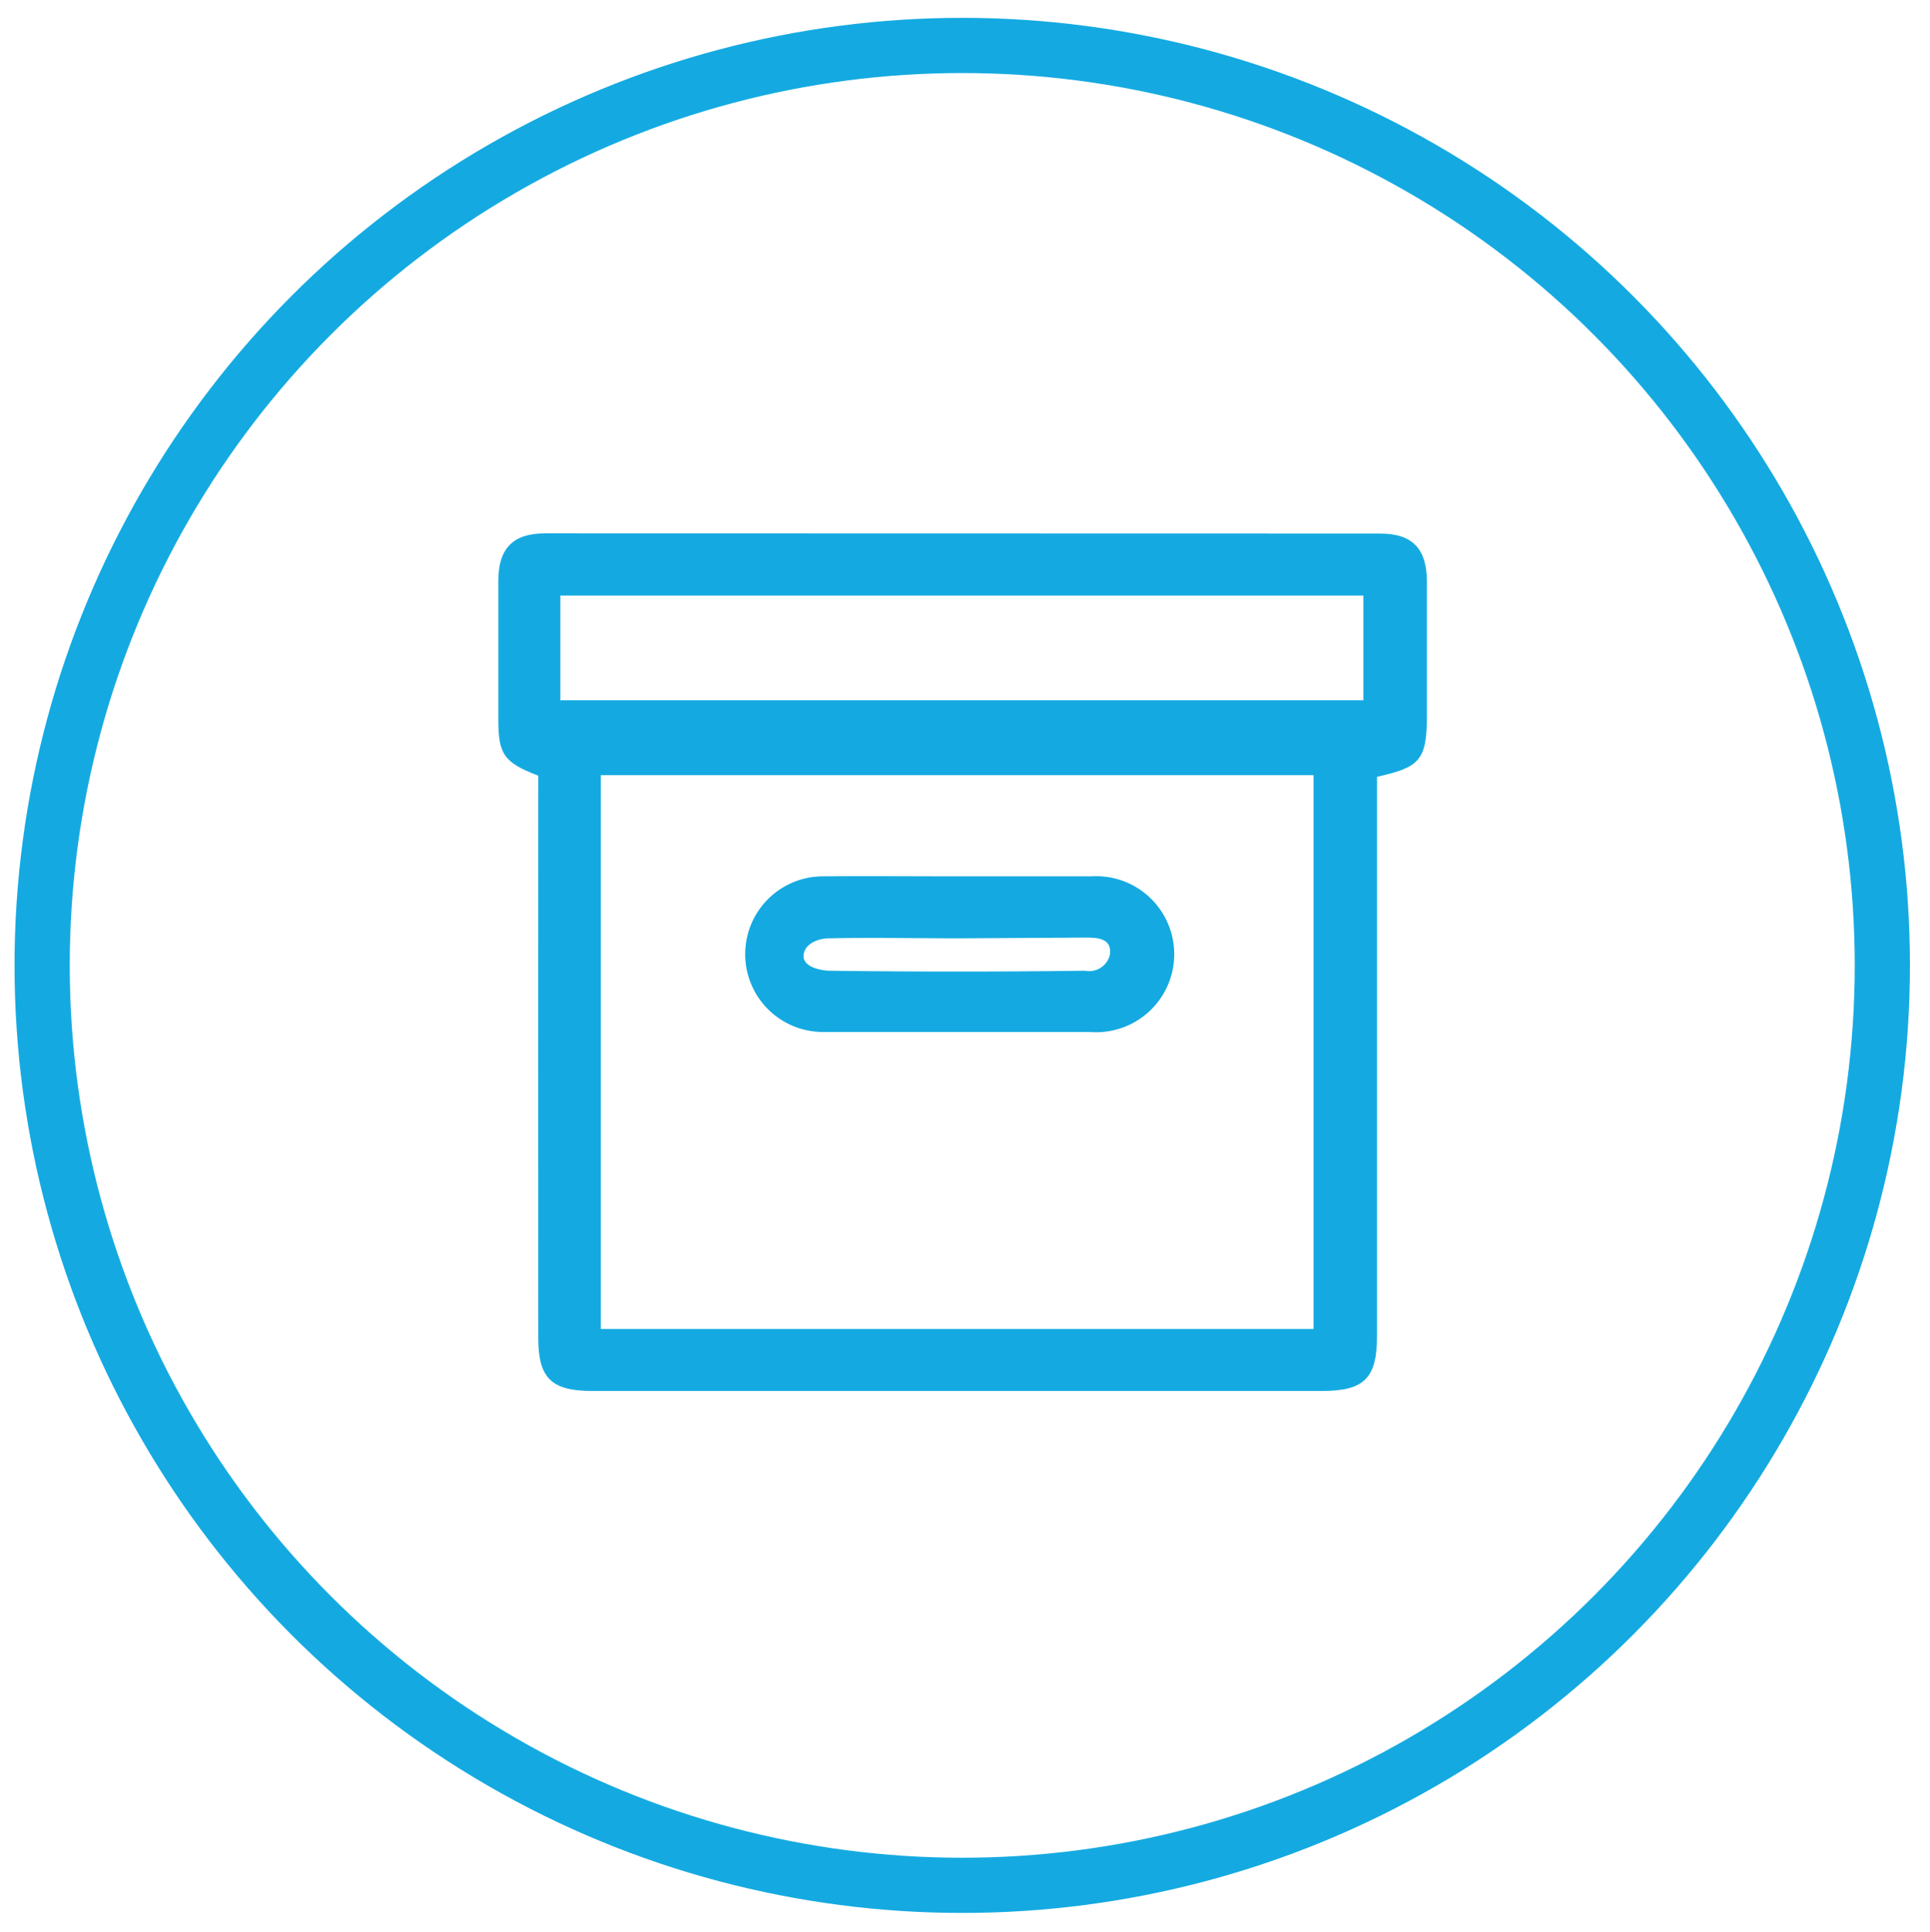
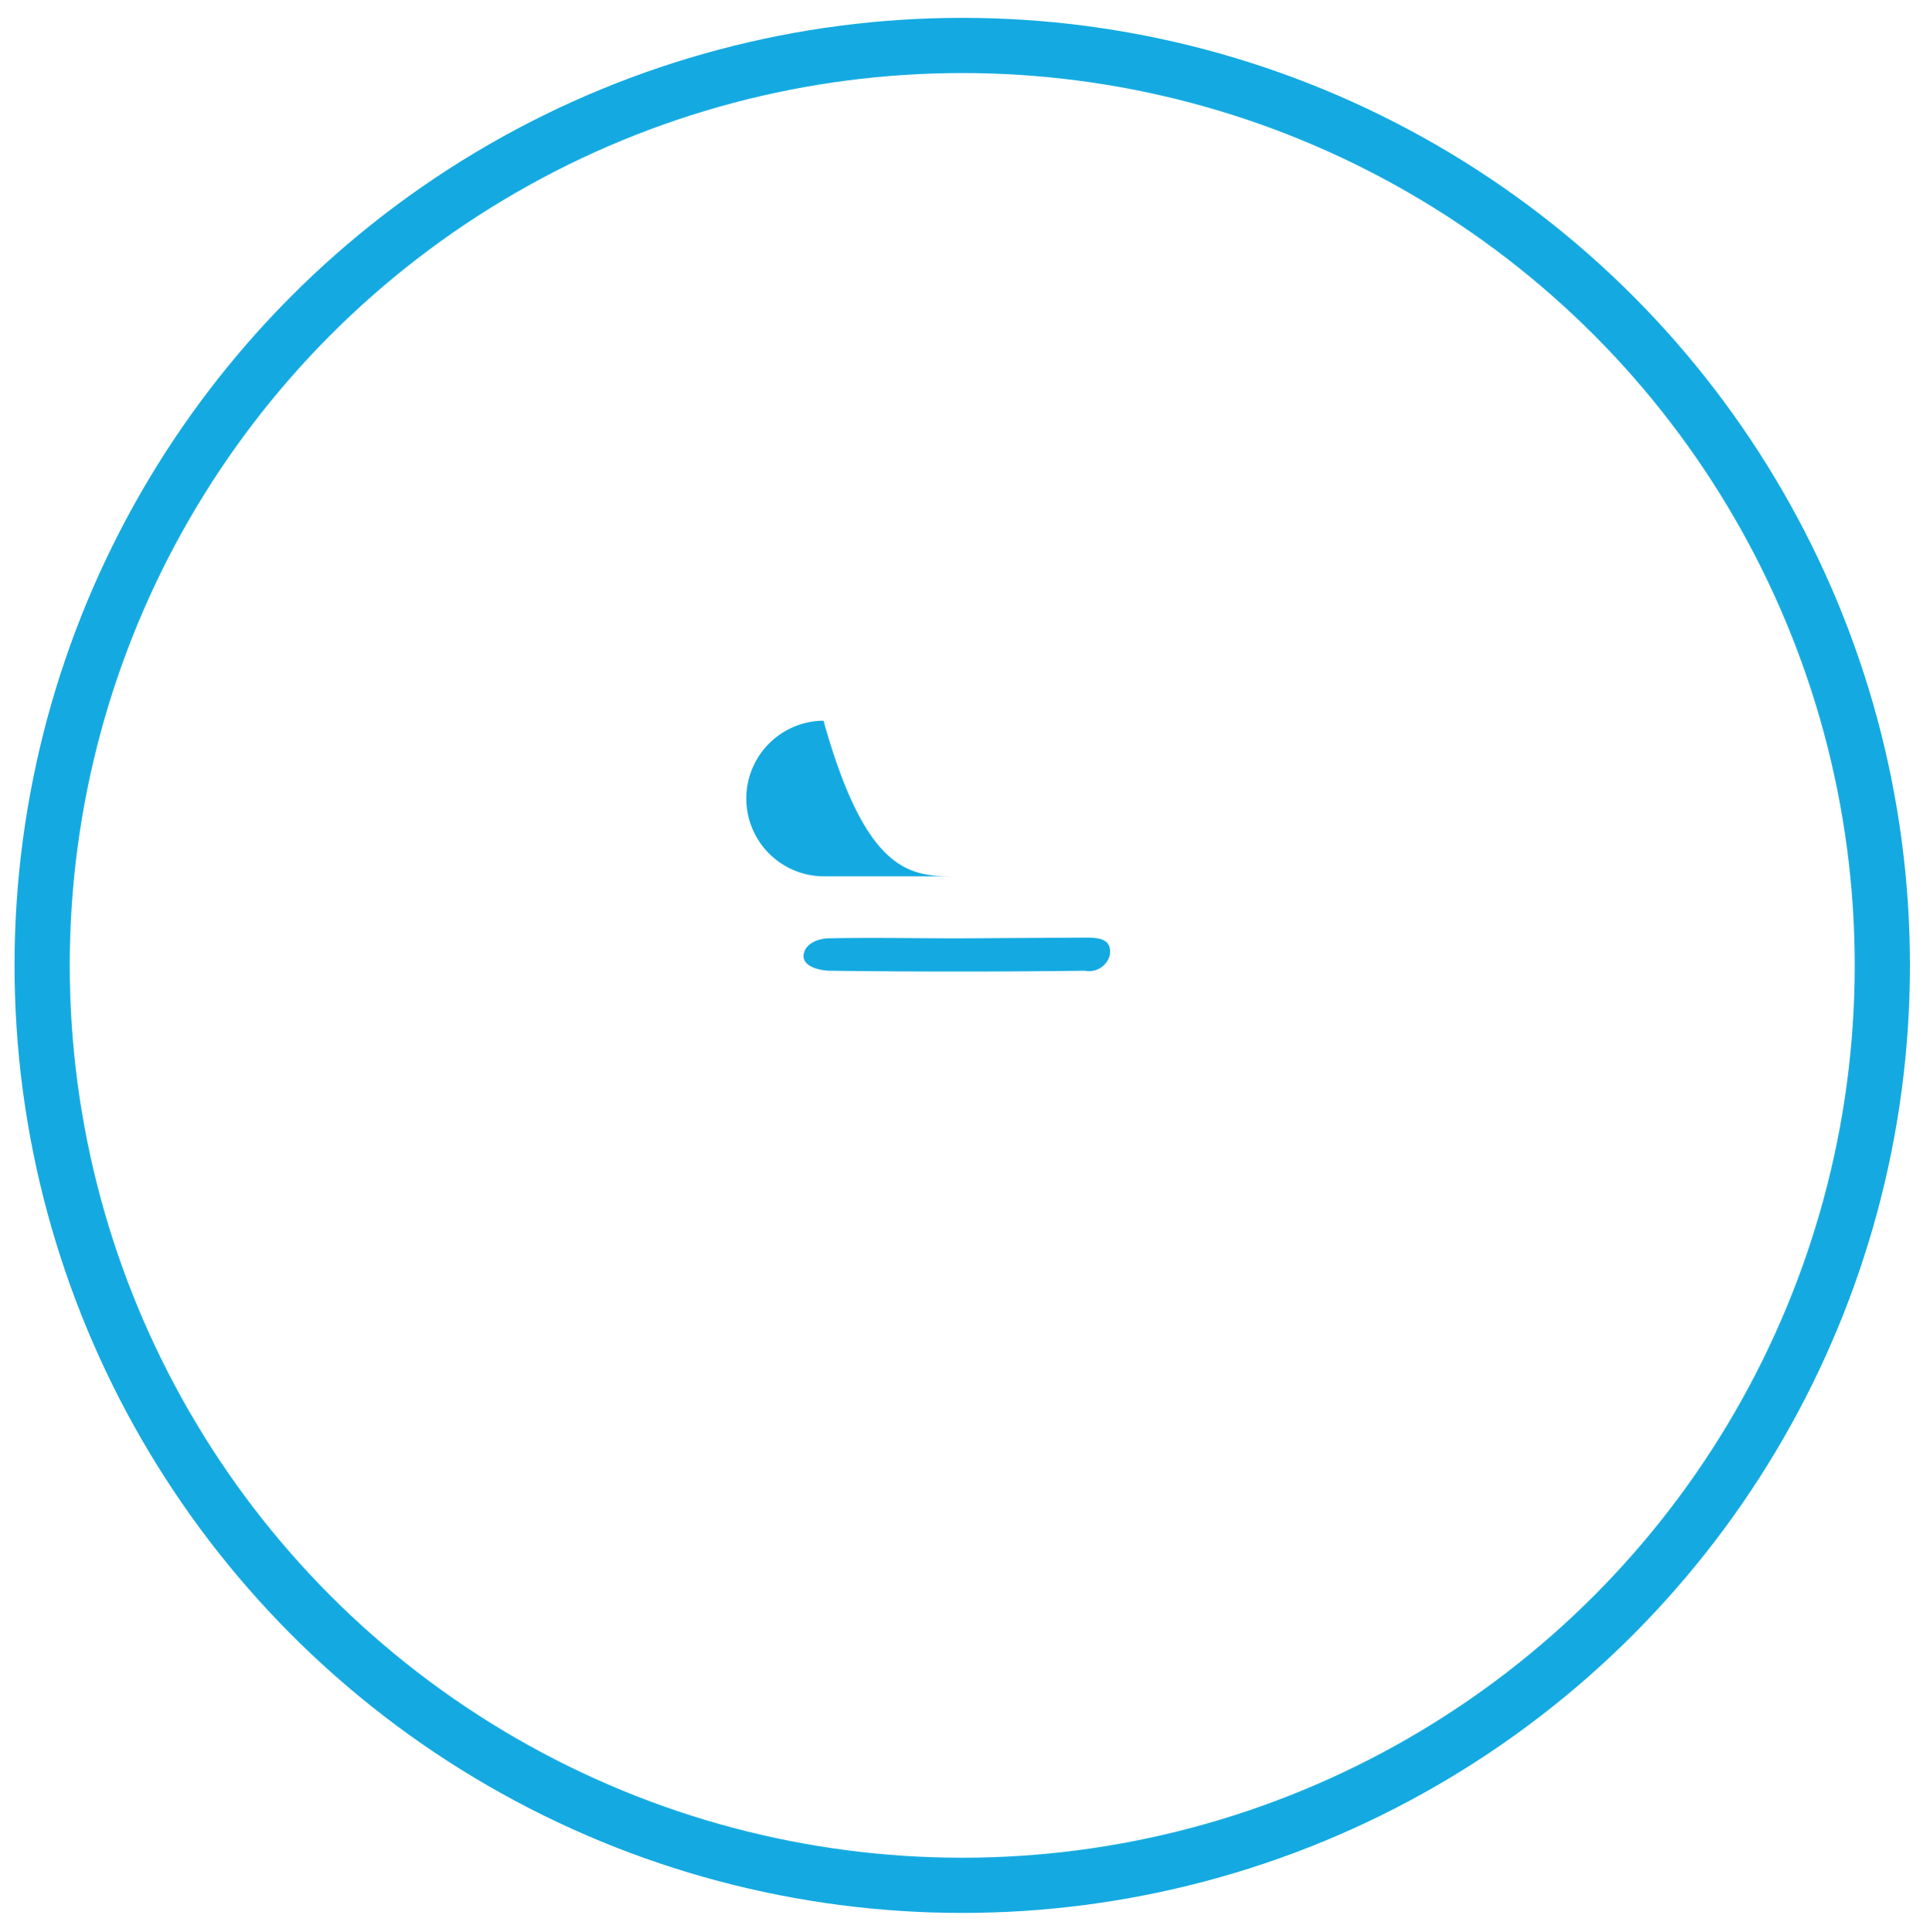
<svg xmlns="http://www.w3.org/2000/svg" id="Layer_1" data-name="Layer 1" viewBox="0 0 104.88 105">
  <defs>
    <style>.cls-1{fill:none;stroke:#14aae1;stroke-miterlimit:10;stroke-width:3px;}.cls-2{fill:#14aae1;}</style>
  </defs>
  <title>iconos_security</title>
  <circle class="cls-1" cx="52.29" cy="52.47" r="50" />
-   <path class="cls-2" d="M29.25,42.16c-1.86-.72-2.16-1.15-2.17-3,0-2.53,0-5,0-7.58,0-1.77.79-2.59,2.54-2.59Q52.3,29,75,29c1.75,0,2.53.82,2.54,2.59,0,2.44,0,4.87,0,7.31s-.4,2.8-2.71,3.32V72.6c0,2.3-.68,3-3,3H32.18c-2.22,0-2.93-.7-2.93-2.89C29.24,62.55,29.25,52.41,29.25,42.16ZM71.38,72.23V42.13H32.65v30.1ZM30.45,38.06H74.09V32.37H30.45Z" />
-   <path class="cls-2" d="M52,47.63c2.43,0,4.87,0,7.31,0a4.24,4.24,0,1,1-.06,8.46c-4.83,0-9.66,0-14.49,0a4.23,4.23,0,1,1-.07-8.46C47.11,47.61,49.55,47.63,52,47.63ZM52.17,51c-2.38,0-4.77-.05-7.15,0-.46,0-1.28.24-1.35.9s.93.85,1.4.86q6.95.09,13.89,0a1.16,1.16,0,0,0,1.35-.85c.14-.94-.69-.95-1.39-.95Z" />
+   <path class="cls-2" d="M52,47.63c2.43,0,4.87,0,7.31,0c-4.83,0-9.66,0-14.49,0a4.23,4.23,0,1,1-.07-8.46C47.11,47.61,49.55,47.63,52,47.63ZM52.17,51c-2.38,0-4.77-.05-7.15,0-.46,0-1.28.24-1.35.9s.93.85,1.4.86q6.95.09,13.89,0a1.16,1.16,0,0,0,1.35-.85c.14-.94-.69-.95-1.39-.95Z" />
</svg>